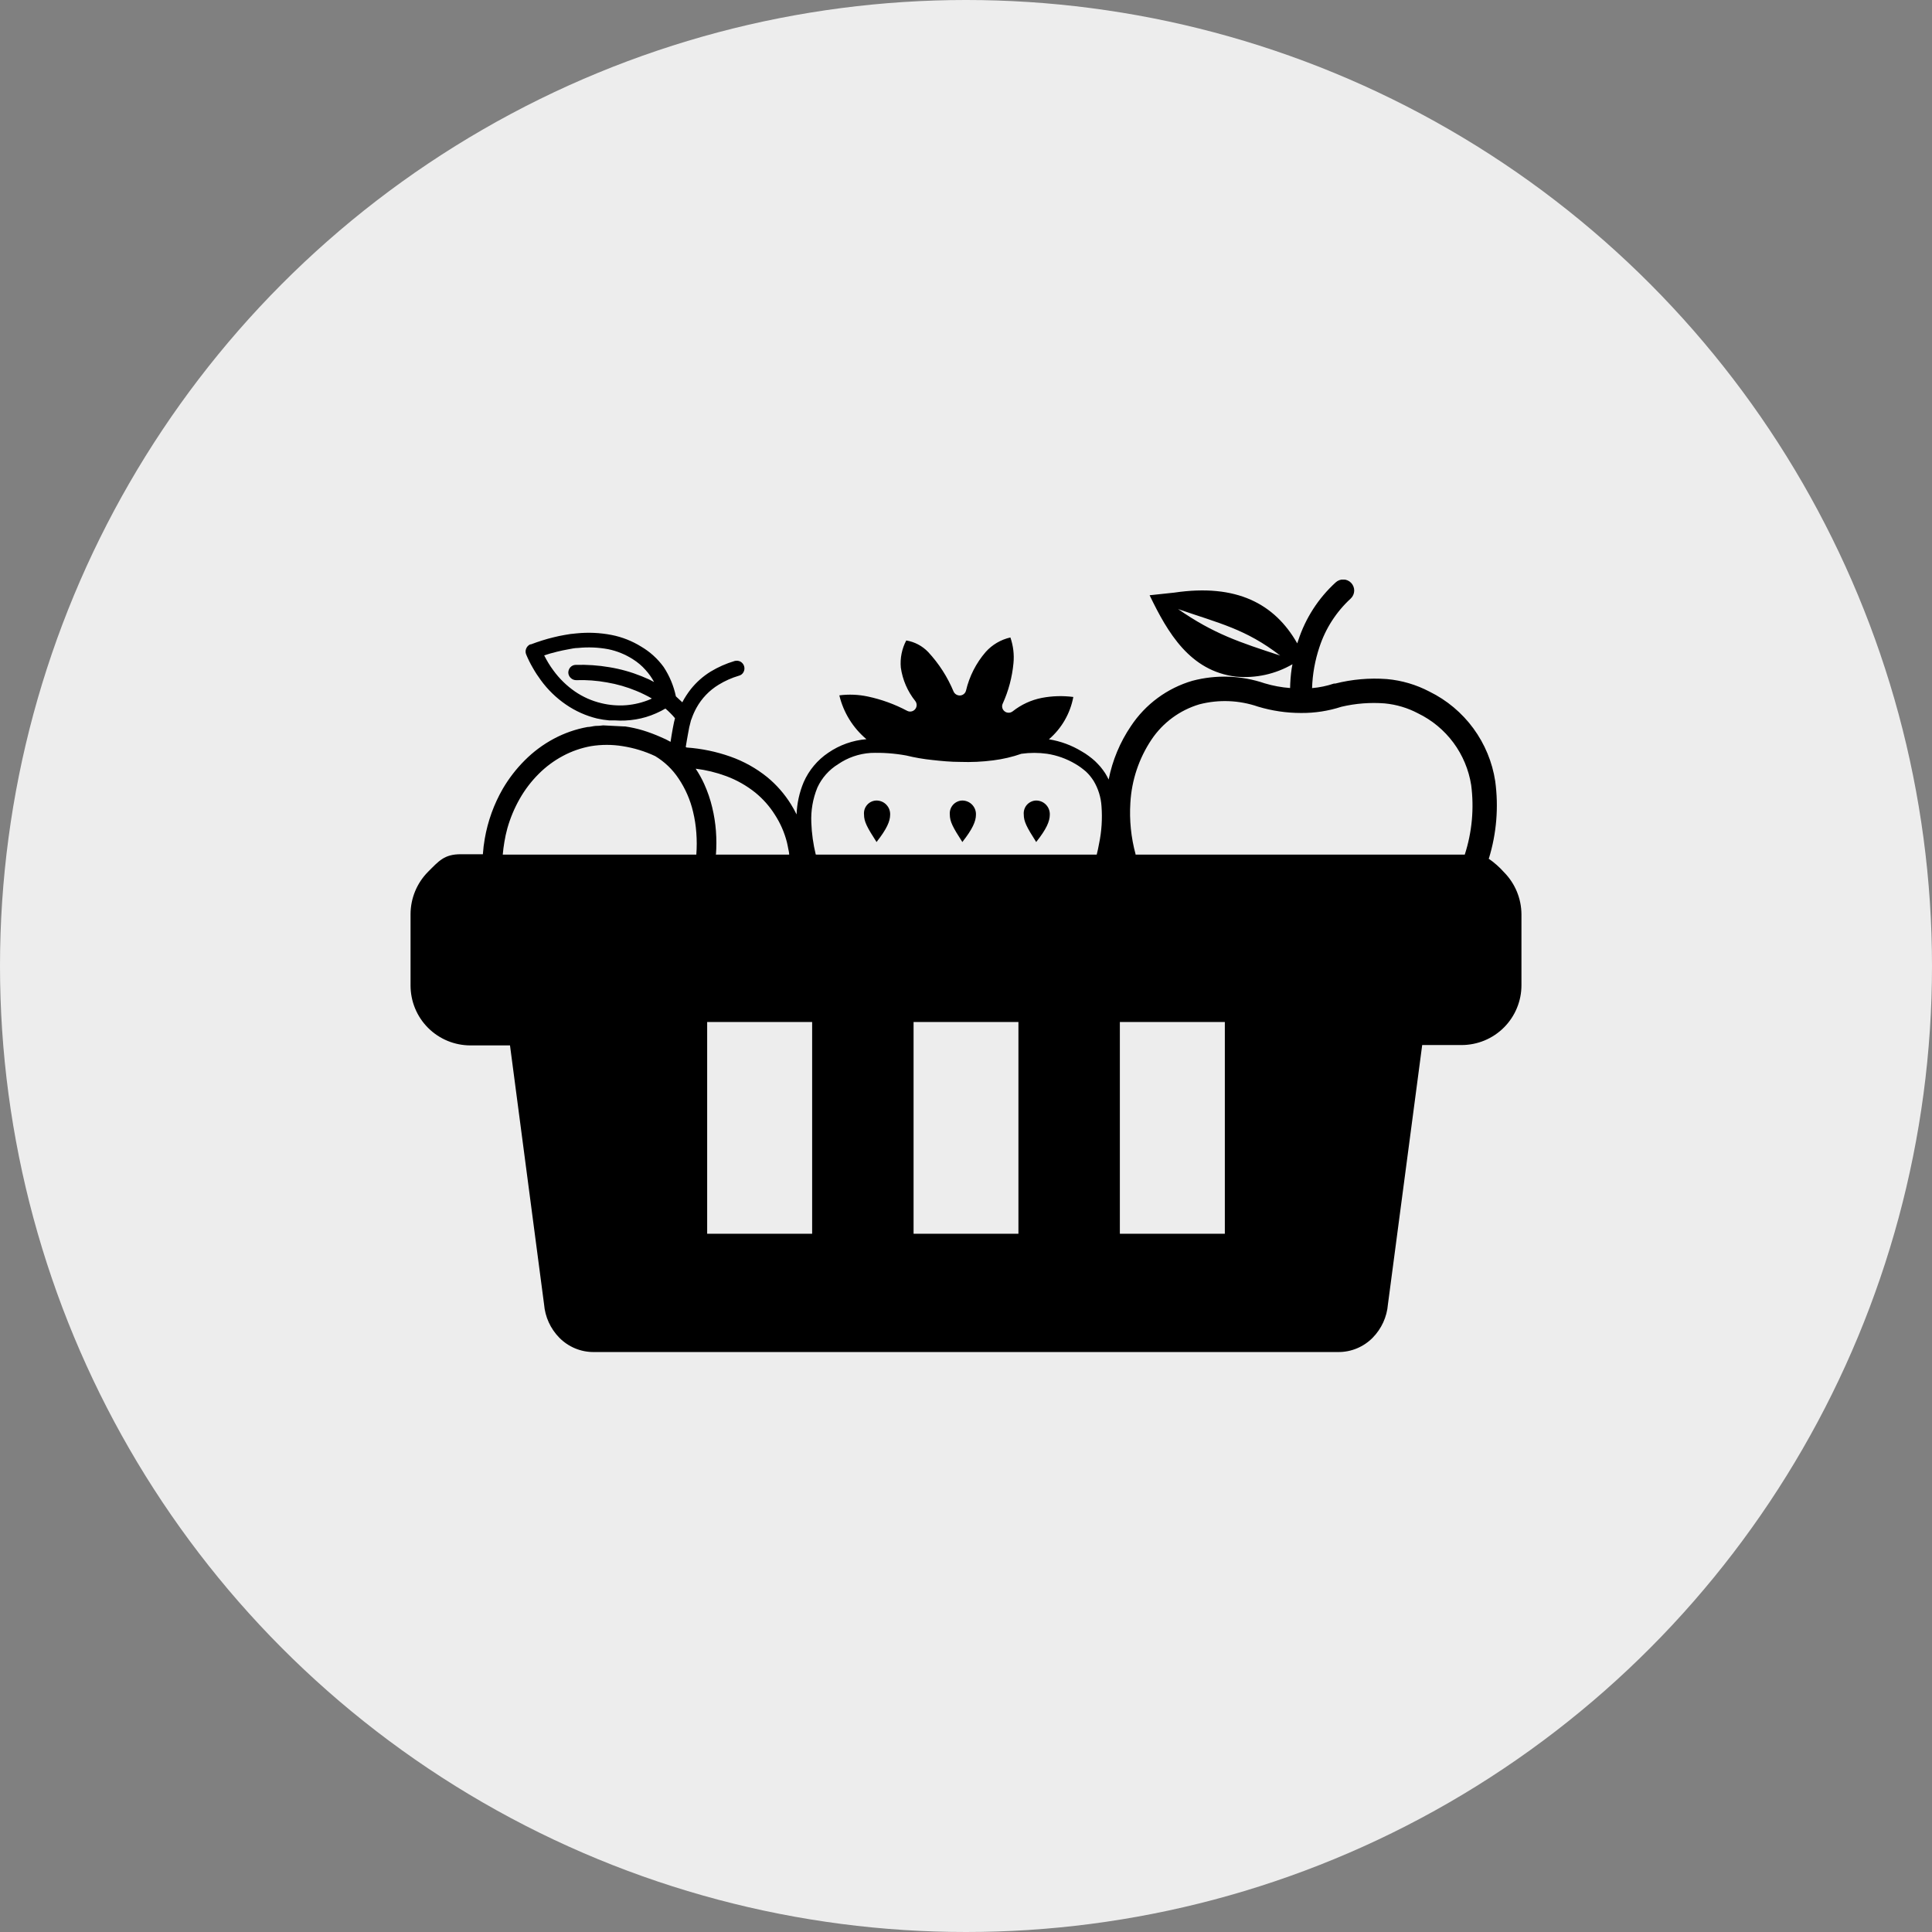
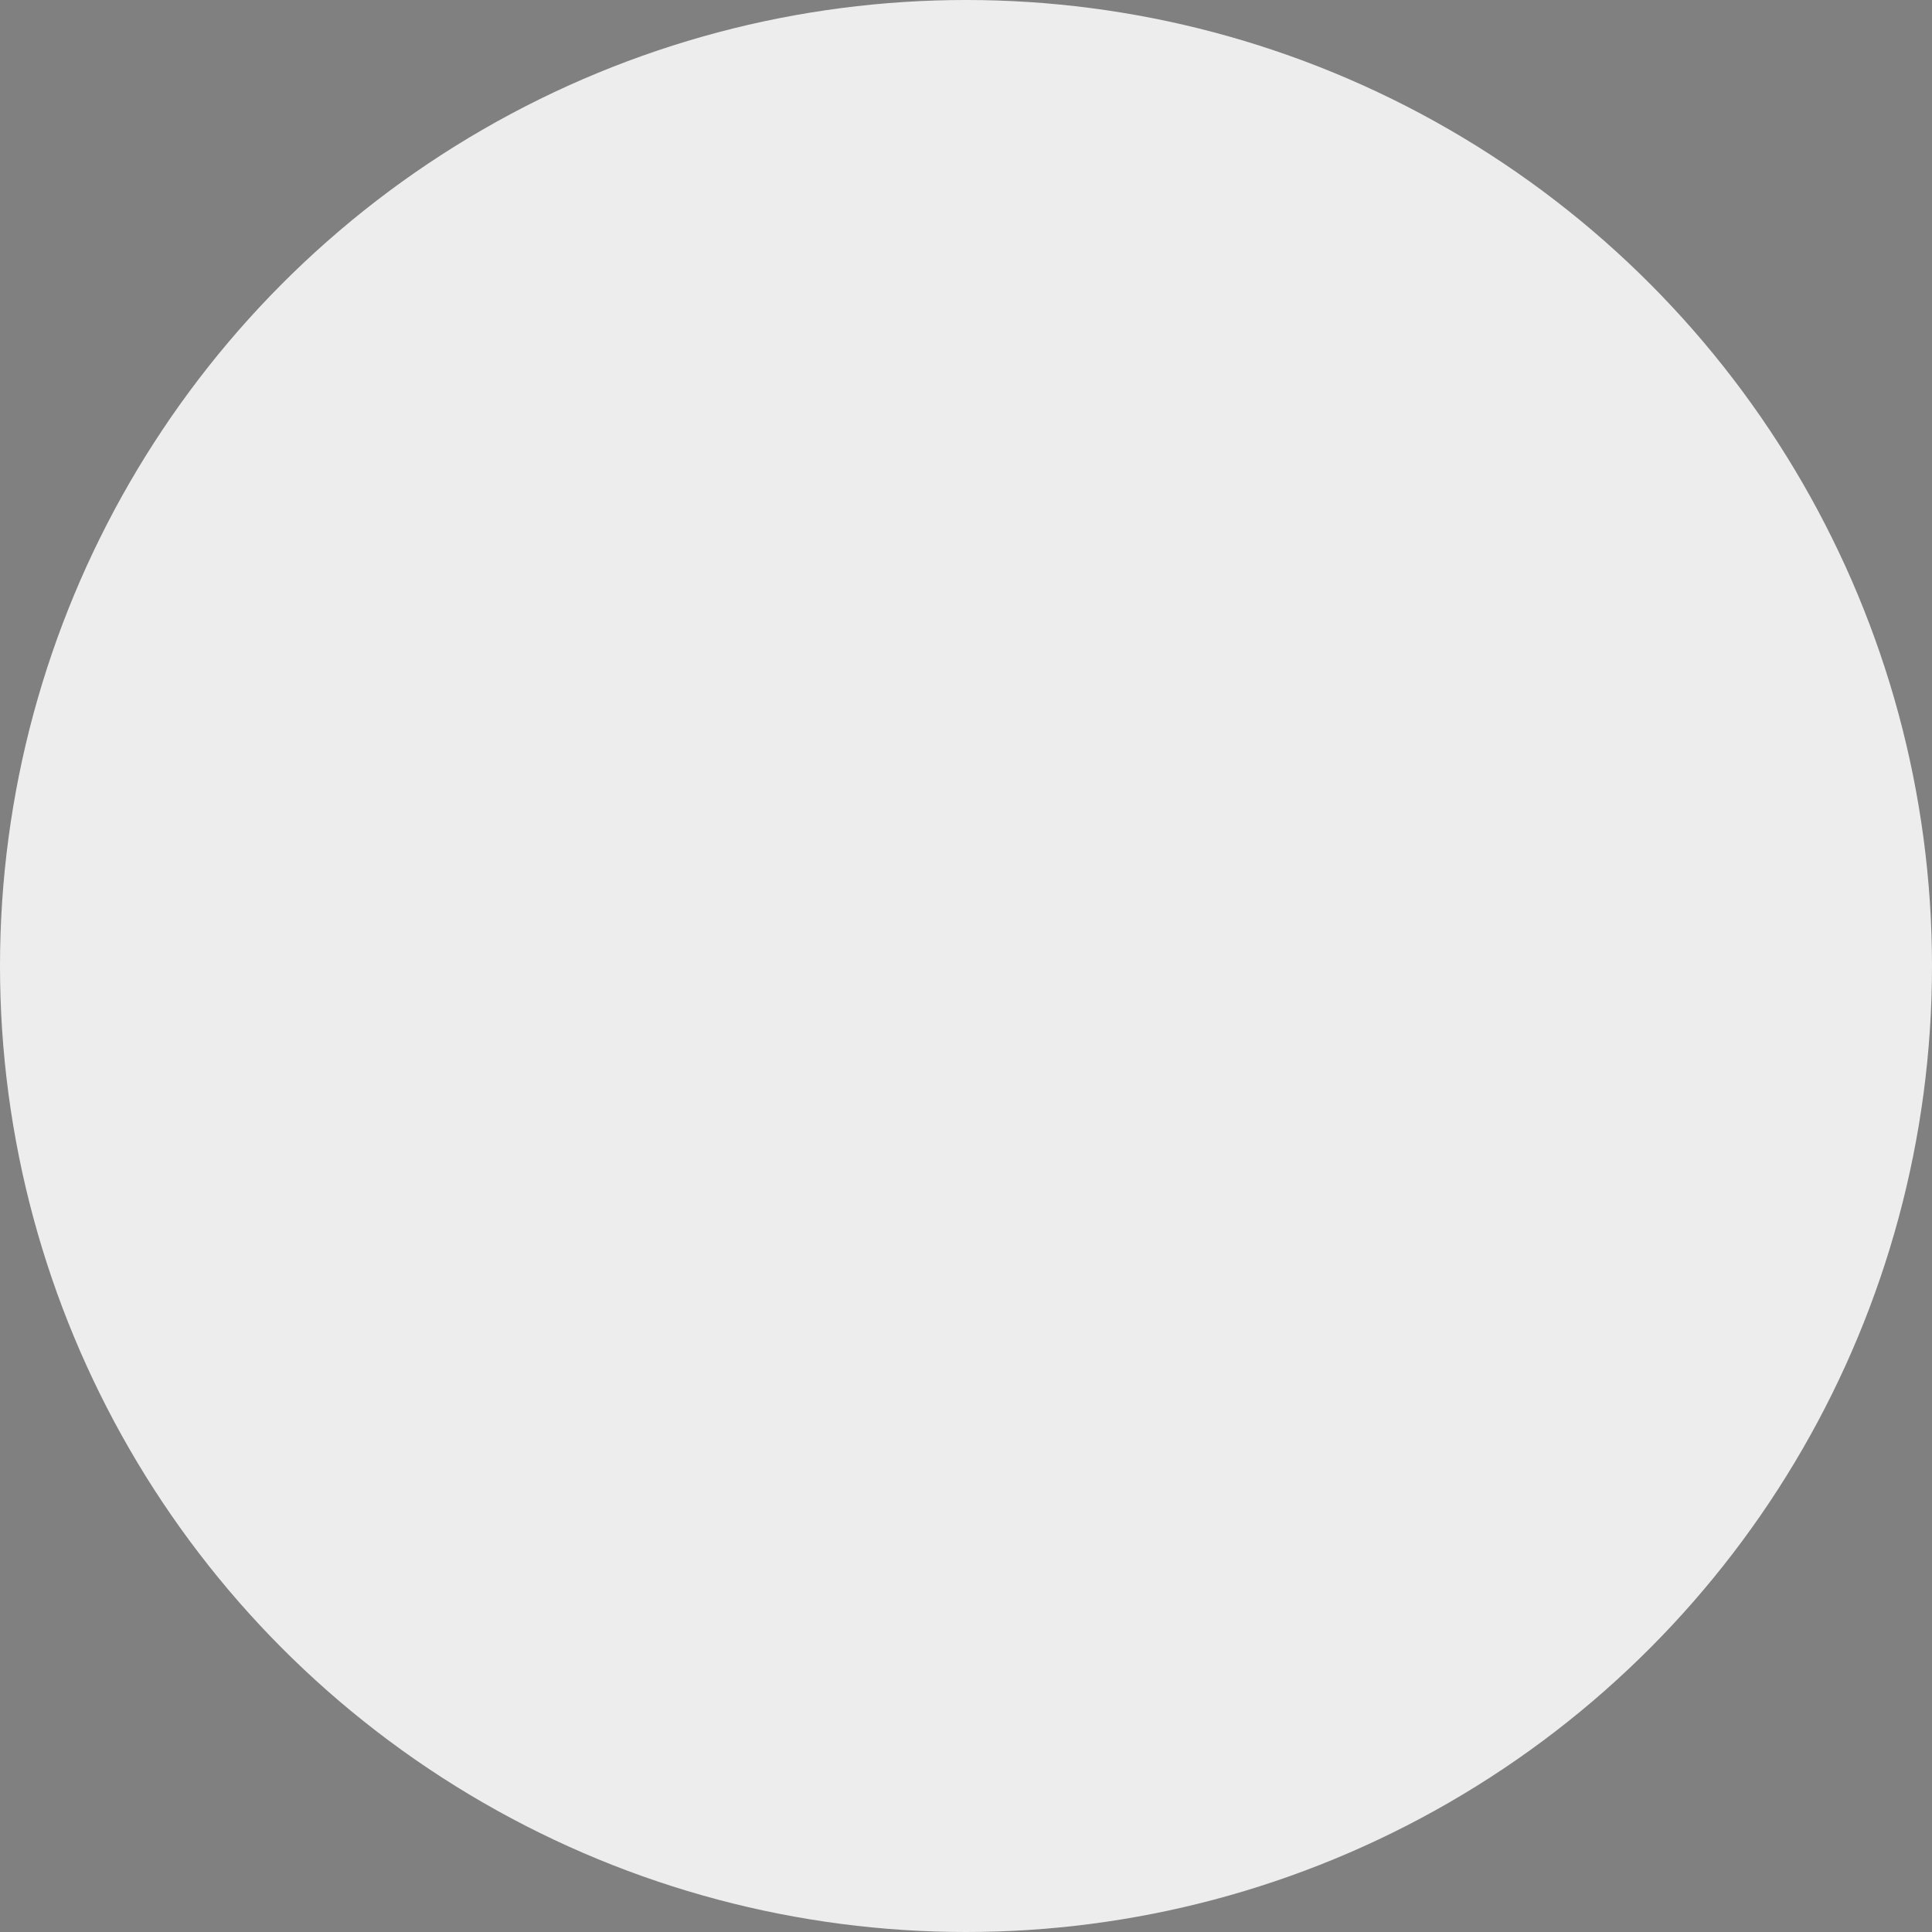
<svg xmlns="http://www.w3.org/2000/svg" width="80" height="80" viewBox="0 0 80 80" fill="none">
  <rect x="0" y="0" width="80" height="80" fill="#808080" stroke="none" />
  <circle cx="40" cy="40" r="40" fill="#EDEDED" />
  <g clip-path="url(#clip0_164_2)">
-     <path fill-rule="evenodd" clip-rule="evenodd" d="M61.637 35.552C61.871 35.713 62.085 35.901 62.274 36.113C62.734 36.576 62.995 37.202 63 37.855V40.79C63.001 41.116 62.937 41.439 62.812 41.741C62.688 42.042 62.505 42.316 62.274 42.547C62.044 42.777 61.77 42.96 61.468 43.085C61.167 43.209 60.844 43.273 60.518 43.273H58.89L57.471 54.012C57.429 54.531 57.206 55.018 56.842 55.39C56.656 55.58 56.433 55.73 56.187 55.833C55.942 55.935 55.678 55.987 55.412 55.985H24.588C24.322 55.987 24.058 55.935 23.813 55.833C23.567 55.73 23.344 55.58 23.158 55.39C22.794 55.018 22.571 54.531 22.529 54.012L21.118 43.288H19.482C19.156 43.288 18.833 43.224 18.532 43.1C18.23 42.975 17.956 42.792 17.726 42.562C17.495 42.331 17.312 42.057 17.188 41.756C17.063 41.454 17 41.131 17 40.805V37.855C17.001 37.196 17.262 36.565 17.726 36.098C18.175 35.649 18.396 35.372 19.078 35.372H19.995C20.009 35.156 20.035 34.941 20.073 34.728C20.199 33.999 20.452 33.298 20.822 32.657C21.072 32.231 21.375 31.838 21.724 31.489C22.081 31.129 22.49 30.825 22.937 30.587C23.372 30.355 23.841 30.192 24.326 30.104C24.431 30.104 24.539 30.07 24.652 30.059C24.756 30.059 24.865 30.051 24.977 30.036L25.853 30.081H25.891C26.136 30.117 26.379 30.171 26.617 30.242C26.872 30.32 27.122 30.414 27.366 30.523C27.503 30.579 27.637 30.644 27.766 30.718C27.822 30.343 27.901 29.905 27.95 29.74C27.891 29.668 27.829 29.599 27.762 29.534C27.696 29.466 27.626 29.401 27.553 29.34L27.369 29.441L27.164 29.538C26.896 29.657 26.614 29.742 26.325 29.789C26.037 29.837 25.744 29.851 25.453 29.83H25.224C25.056 29.815 24.888 29.789 24.723 29.752C24.262 29.639 23.826 29.444 23.435 29.175C23.033 28.9 22.681 28.558 22.394 28.164C22.274 28.002 22.164 27.834 22.065 27.658C21.96 27.479 21.867 27.293 21.788 27.101C21.771 27.062 21.763 27.021 21.763 26.979C21.763 26.937 21.771 26.895 21.788 26.857C21.819 26.779 21.879 26.715 21.956 26.681H21.986C22.144 26.621 22.297 26.569 22.451 26.52C22.604 26.471 22.754 26.43 22.907 26.393C23.061 26.355 23.222 26.318 23.383 26.292C23.541 26.261 23.701 26.24 23.862 26.228C24.349 26.177 24.841 26.199 25.322 26.292C25.757 26.377 26.173 26.541 26.55 26.775C26.915 26.989 27.233 27.278 27.482 27.621C27.725 27.99 27.896 28.402 27.987 28.834L28.253 29.081C28.301 28.986 28.355 28.893 28.414 28.804C28.474 28.711 28.541 28.617 28.609 28.531C28.837 28.247 29.111 28.004 29.421 27.812C29.734 27.622 30.07 27.474 30.42 27.37C30.501 27.348 30.586 27.358 30.66 27.396C30.734 27.437 30.789 27.506 30.813 27.587C30.837 27.669 30.828 27.756 30.787 27.831C30.768 27.867 30.741 27.9 30.708 27.926C30.675 27.951 30.637 27.97 30.596 27.98C30.3 28.067 30.017 28.193 29.754 28.355C29.37 28.589 29.054 28.919 28.837 29.313C28.758 29.456 28.692 29.605 28.639 29.759L28.612 29.826C28.558 30.017 28.516 30.211 28.485 30.407C28.451 30.579 28.421 30.781 28.395 30.931C28.409 30.936 28.422 30.944 28.433 30.953C29.049 30.996 29.658 31.122 30.241 31.328C30.796 31.523 31.314 31.812 31.772 32.182C32.158 32.5 32.489 32.88 32.753 33.305C32.837 33.441 32.915 33.581 32.985 33.724C33.001 33.263 33.101 32.809 33.28 32.384C33.497 31.892 33.849 31.471 34.295 31.171C34.764 30.848 35.31 30.654 35.878 30.609C35.319 30.14 34.925 29.503 34.755 28.793C35.15 28.742 35.55 28.759 35.938 28.842C36.502 28.962 37.046 29.16 37.556 29.43C37.61 29.46 37.673 29.471 37.734 29.46C37.795 29.449 37.851 29.417 37.891 29.37C37.932 29.323 37.955 29.263 37.956 29.201C37.958 29.139 37.938 29.078 37.9 29.029C37.58 28.629 37.373 28.15 37.301 27.643C37.266 27.255 37.344 26.865 37.526 26.52C37.871 26.577 38.188 26.744 38.431 26.996C38.878 27.477 39.236 28.033 39.487 28.639C39.504 28.676 39.529 28.708 39.56 28.734C39.591 28.76 39.628 28.779 39.667 28.789C39.701 28.799 39.737 28.802 39.773 28.797C39.808 28.793 39.842 28.781 39.873 28.764C39.904 28.746 39.931 28.722 39.953 28.694C39.975 28.665 39.991 28.633 40 28.598C40.138 28.006 40.418 27.456 40.816 26.996C41.086 26.694 41.443 26.485 41.838 26.396C41.957 26.74 42.001 27.105 41.965 27.467C41.91 28.045 41.76 28.609 41.52 29.137C41.499 29.182 41.491 29.232 41.498 29.282C41.505 29.331 41.525 29.377 41.557 29.415C41.602 29.469 41.666 29.504 41.736 29.511C41.806 29.519 41.876 29.499 41.932 29.456C42.284 29.176 42.699 28.984 43.141 28.898C43.57 28.816 44.01 28.804 44.444 28.86C44.316 29.543 43.96 30.161 43.433 30.613C43.914 30.69 44.376 30.86 44.792 31.114C44.892 31.17 44.988 31.233 45.08 31.302C45.171 31.368 45.259 31.439 45.342 31.515C45.424 31.595 45.499 31.674 45.567 31.751C45.636 31.835 45.701 31.922 45.761 32.013C45.814 32.099 45.863 32.188 45.907 32.279C46.063 31.485 46.377 30.731 46.832 30.062C47.432 29.158 48.332 28.495 49.374 28.19C50.361 27.929 51.402 27.966 52.368 28.295C52.711 28.398 53.064 28.463 53.42 28.49C53.425 28.223 53.446 27.956 53.484 27.692L53.518 27.505C52.81 27.915 51.992 28.094 51.178 28.018C49.273 27.786 48.352 26.202 47.603 24.648L48.625 24.539C51.208 24.157 52.784 25.004 53.716 26.64L53.757 26.52C54.056 25.6 54.589 24.773 55.303 24.12C55.347 24.079 55.398 24.046 55.454 24.025C55.51 24.003 55.57 23.993 55.63 23.994C55.69 23.996 55.749 24.009 55.804 24.034C55.858 24.058 55.908 24.093 55.949 24.137C55.99 24.18 56.023 24.232 56.044 24.288C56.066 24.343 56.076 24.403 56.075 24.463C56.073 24.523 56.059 24.582 56.035 24.637C56.011 24.692 55.976 24.741 55.932 24.783C55.333 25.332 54.885 26.027 54.633 26.801C54.45 27.347 54.348 27.918 54.33 28.493C54.637 28.467 54.94 28.404 55.232 28.306H55.285C55.985 28.128 56.709 28.065 57.43 28.119C58.046 28.174 58.645 28.351 59.193 28.639C59.912 28.992 60.534 29.514 61.008 30.159C61.482 30.805 61.793 31.555 61.914 32.346C62.059 33.419 61.97 34.51 61.652 35.544L61.637 35.552ZM20.833 35.387H28.833C28.856 35.085 28.856 34.782 28.833 34.481C28.812 34.188 28.767 33.897 28.698 33.612C28.583 33.122 28.38 32.656 28.099 32.238C27.849 31.86 27.518 31.543 27.13 31.309C26.703 31.108 26.249 30.97 25.782 30.897C25.347 30.826 24.903 30.826 24.468 30.897C24.066 30.97 23.676 31.105 23.315 31.298C22.943 31.496 22.602 31.748 22.305 32.047C21.999 32.352 21.736 32.697 21.522 33.073C21.302 33.459 21.13 33.87 21.009 34.297C20.958 34.482 20.917 34.67 20.886 34.859C20.856 35.034 20.833 35.21 20.818 35.387H20.833ZM29.664 35.387H32.678C32.678 35.304 32.655 35.222 32.64 35.144C32.625 35.065 32.607 34.968 32.584 34.874C32.481 34.47 32.313 34.086 32.086 33.736C31.868 33.389 31.595 33.081 31.278 32.822C30.914 32.53 30.506 32.299 30.069 32.137C29.661 31.986 29.238 31.883 28.807 31.83C28.941 32.031 29.059 32.242 29.159 32.462C29.301 32.776 29.413 33.102 29.492 33.436C29.569 33.755 29.62 34.079 29.645 34.406C29.67 34.736 29.67 35.068 29.645 35.398L29.664 35.387ZM33.808 35.387H45.413C45.45 35.237 45.484 35.084 45.51 34.934C45.616 34.426 45.65 33.905 45.611 33.387C45.588 33.014 45.475 32.652 45.282 32.331C45.237 32.261 45.188 32.194 45.136 32.129C45.084 32.066 45.028 32.006 44.968 31.95C44.9 31.893 44.833 31.837 44.762 31.785C44.686 31.729 44.607 31.678 44.526 31.631C44.166 31.418 43.768 31.275 43.354 31.212C43.003 31.163 42.646 31.163 42.295 31.212C41.916 31.344 41.525 31.435 41.127 31.485C40.674 31.544 40.217 31.565 39.76 31.549C39.364 31.549 38.974 31.511 38.607 31.47C38.242 31.433 37.879 31.37 37.522 31.283C37.035 31.194 36.541 31.159 36.047 31.178C35.567 31.21 35.104 31.37 34.707 31.642C34.33 31.873 34.03 32.21 33.846 32.612C33.657 33.072 33.572 33.568 33.595 34.065C33.611 34.51 33.673 34.951 33.778 35.383L33.808 35.387ZM47.019 35.387H60.653C60.953 34.46 61.044 33.478 60.919 32.511C60.819 31.875 60.567 31.272 60.184 30.754C59.8 30.236 59.297 29.819 58.717 29.538C58.288 29.311 57.819 29.172 57.336 29.126C56.736 29.08 56.133 29.127 55.547 29.265C55.005 29.441 54.439 29.528 53.87 29.523C53.269 29.523 52.671 29.434 52.095 29.261C51.312 28.991 50.468 28.957 49.666 29.164C48.855 29.405 48.153 29.921 47.682 30.624C47.16 31.404 46.858 32.309 46.806 33.245C46.761 33.962 46.834 34.682 47.023 35.376L47.019 35.387ZM36.301 34.859C36.713 34.335 36.859 34.009 36.859 33.736C36.862 33.66 36.85 33.585 36.824 33.514C36.797 33.443 36.756 33.379 36.704 33.324C36.652 33.269 36.59 33.225 36.521 33.195C36.452 33.165 36.377 33.149 36.301 33.148C36.228 33.148 36.155 33.163 36.088 33.193C36.02 33.223 35.96 33.267 35.911 33.322C35.861 33.377 35.824 33.441 35.801 33.511C35.778 33.581 35.77 33.655 35.777 33.728C35.777 34.017 35.897 34.249 36.301 34.874V34.859ZM26.991 28.924C26.899 28.869 26.802 28.817 26.699 28.767C26.583 28.707 26.463 28.654 26.344 28.606C25.955 28.445 25.549 28.328 25.135 28.258C24.714 28.181 24.286 28.149 23.858 28.164C23.774 28.164 23.694 28.132 23.634 28.074C23.603 28.046 23.578 28.012 23.561 27.974C23.543 27.936 23.534 27.895 23.532 27.853C23.532 27.77 23.563 27.69 23.619 27.628C23.647 27.598 23.681 27.574 23.719 27.557C23.757 27.54 23.798 27.531 23.839 27.531C24.307 27.517 24.775 27.549 25.236 27.628C25.694 27.703 26.142 27.829 26.572 28.003L26.868 28.13L27.085 28.242C26.989 28.063 26.87 27.895 26.733 27.744C26.581 27.571 26.404 27.421 26.209 27.299C25.898 27.099 25.553 26.958 25.191 26.883C24.776 26.805 24.353 26.788 23.933 26.831C23.794 26.831 23.652 26.865 23.51 26.891C23.368 26.917 23.218 26.947 23.072 26.984L22.787 27.059L22.533 27.138C22.589 27.25 22.649 27.355 22.709 27.456C22.769 27.557 22.847 27.67 22.919 27.767C23.164 28.103 23.464 28.395 23.806 28.632C24.135 28.858 24.503 29.022 24.891 29.115C25.231 29.199 25.583 29.228 25.932 29.201C26.276 29.172 26.613 29.089 26.931 28.954L26.991 28.924ZM42.912 34.859C43.328 34.335 43.47 34.009 43.47 33.736C43.473 33.66 43.461 33.585 43.434 33.514C43.408 33.443 43.367 33.379 43.315 33.324C43.263 33.269 43.201 33.225 43.132 33.195C43.062 33.165 42.988 33.149 42.912 33.148C42.839 33.148 42.767 33.164 42.7 33.195C42.633 33.225 42.573 33.269 42.524 33.323C42.475 33.378 42.438 33.442 42.416 33.512C42.393 33.581 42.385 33.655 42.392 33.728C42.392 34.017 42.512 34.249 42.912 34.874V34.859ZM39.854 34.859C40.266 34.335 40.412 34.009 40.412 33.736C40.415 33.66 40.403 33.585 40.376 33.514C40.349 33.443 40.309 33.379 40.257 33.324C40.205 33.269 40.142 33.225 40.073 33.195C40.004 33.165 39.929 33.149 39.854 33.148C39.781 33.148 39.708 33.164 39.641 33.195C39.574 33.225 39.514 33.269 39.465 33.323C39.416 33.378 39.378 33.442 39.355 33.511C39.332 33.581 39.323 33.655 39.33 33.728C39.33 34.017 39.45 34.249 39.854 34.874V34.859ZM48.782 25.221C50.482 25.809 51.582 26.044 53.009 27.145C51.328 26.595 50.257 26.247 48.782 25.221ZM50.718 42.318V51.087H46.371V42.318H50.718ZM33.629 42.318V51.087H29.282V42.318H33.629ZM42.171 42.318V51.087H37.829V42.318H42.171Z" fill="black" />
-   </g>
+     </g>
  <defs>
    <clipPath id="clip0_164_2">
-       <rect width="46" height="32" fill="white" transform="translate(17 24)" />
-     </clipPath>
+       </clipPath>
  </defs>
</svg>